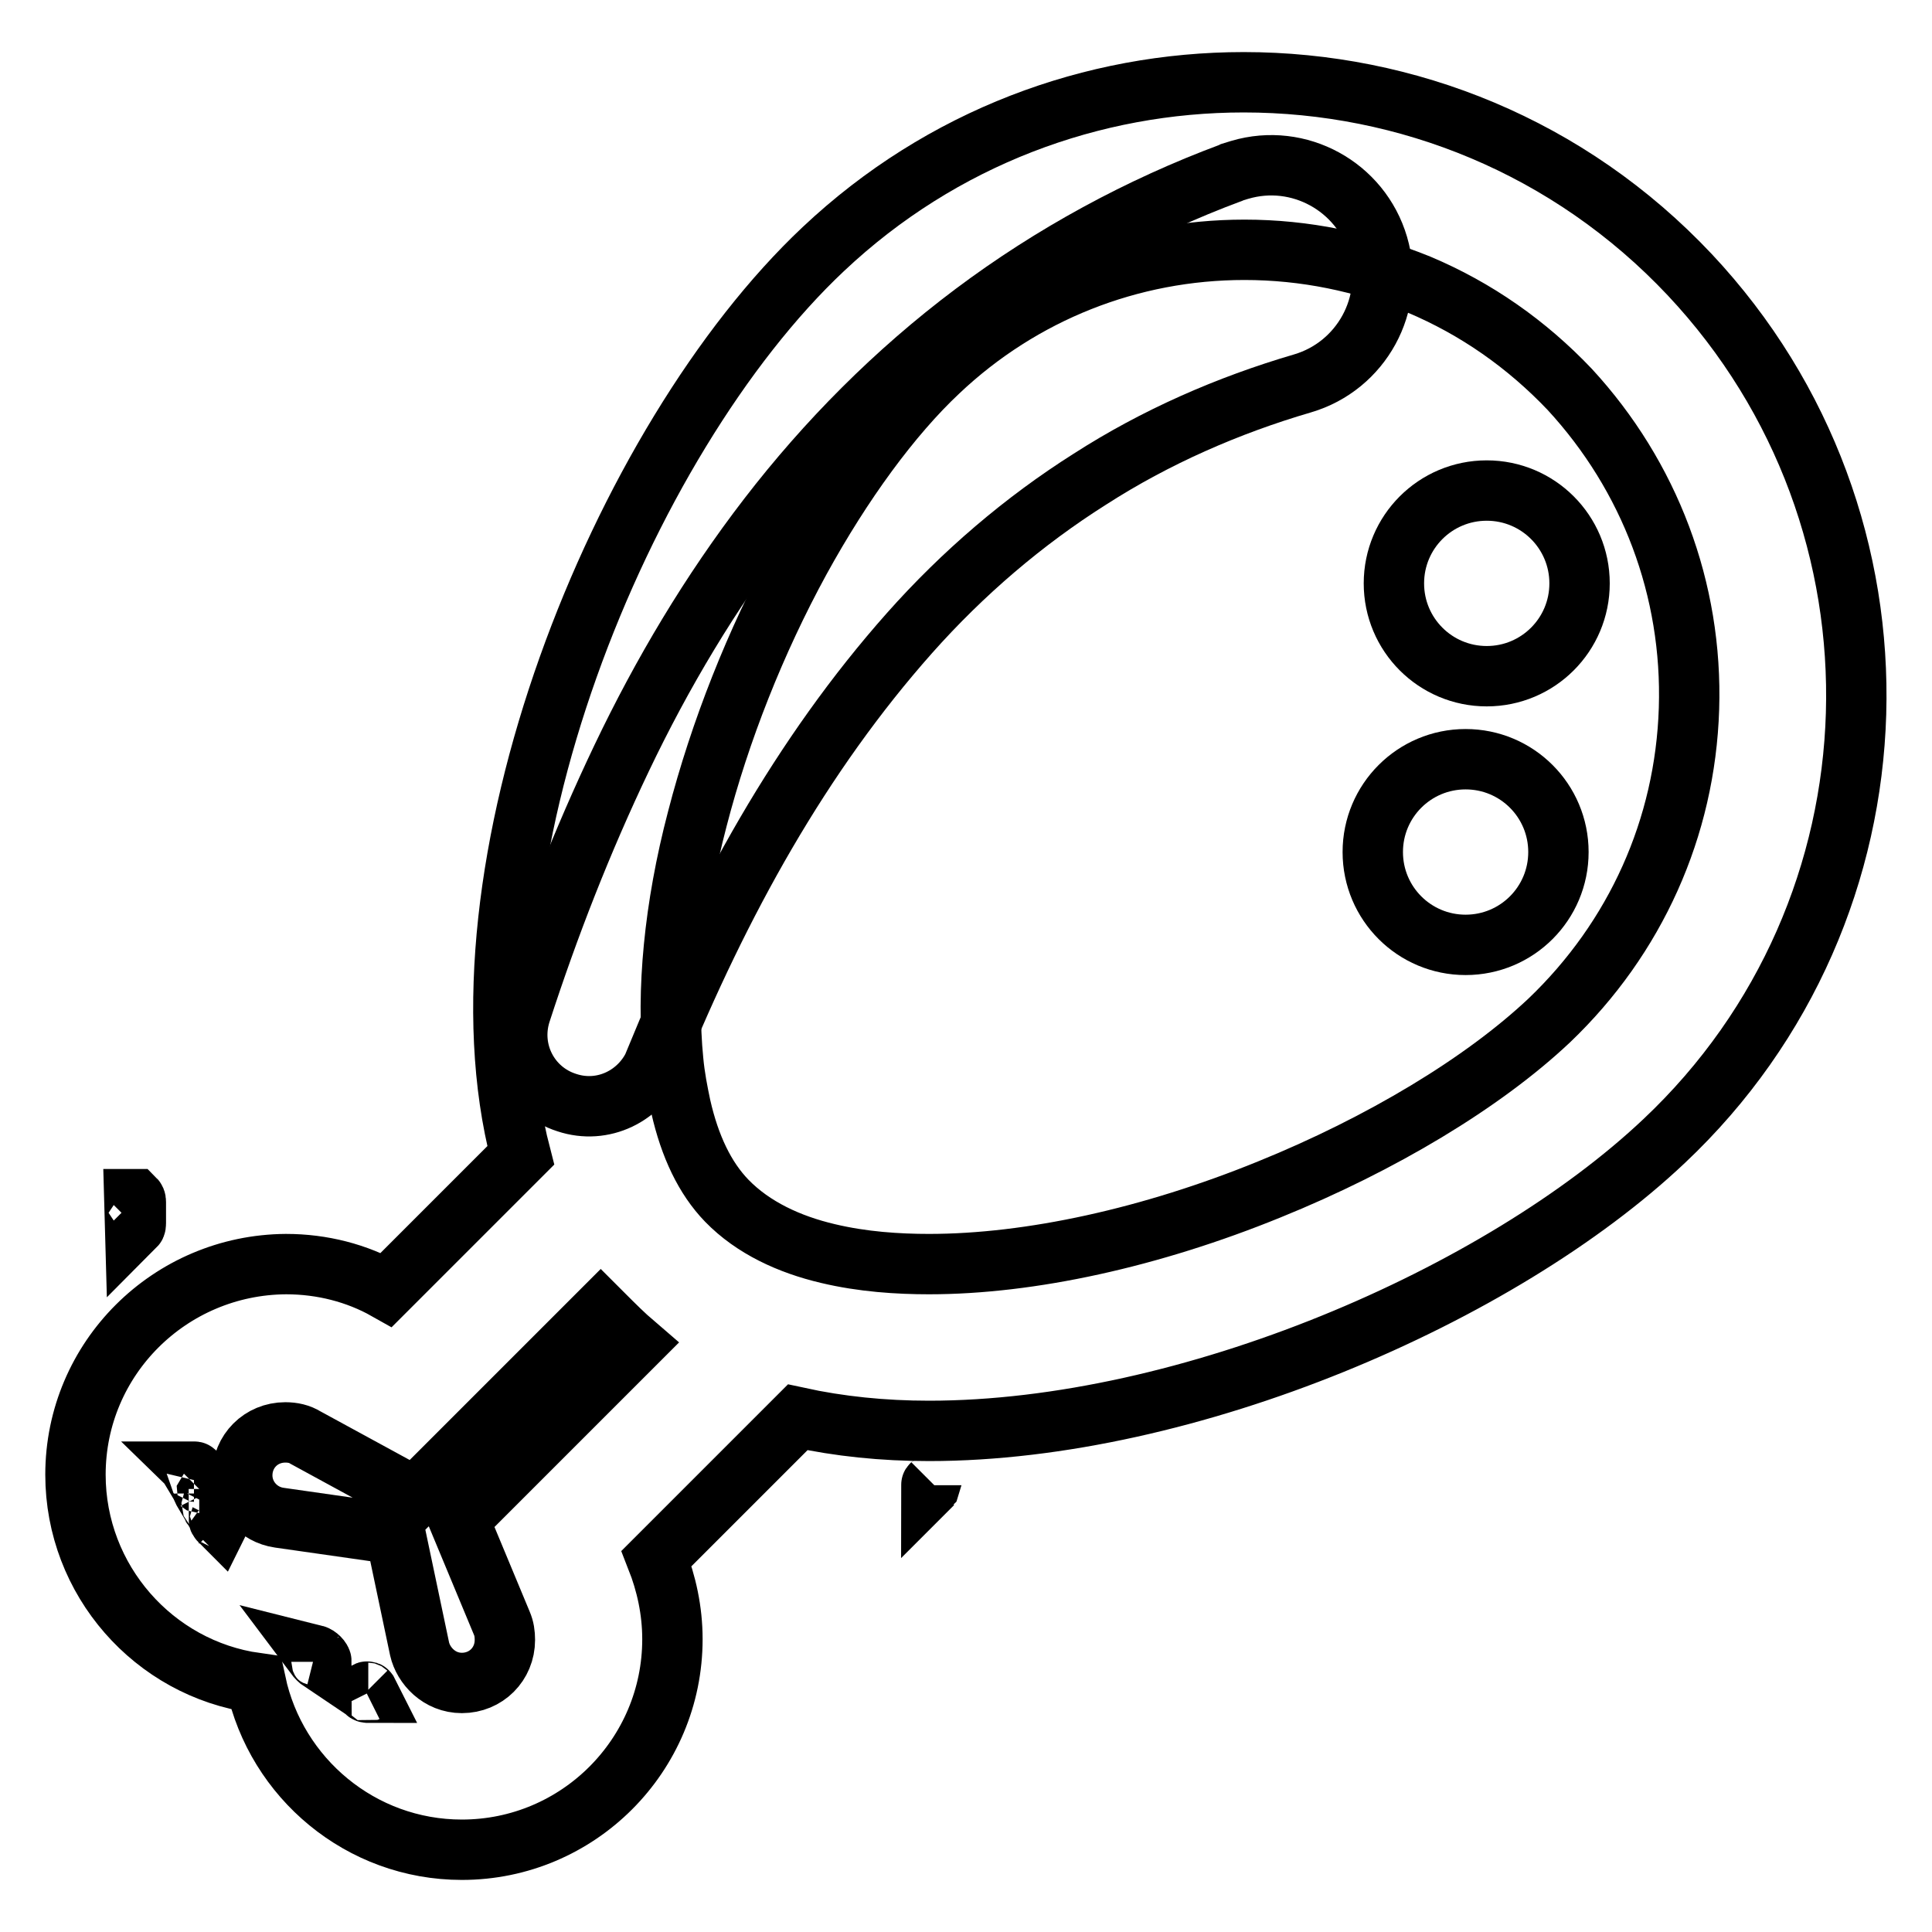
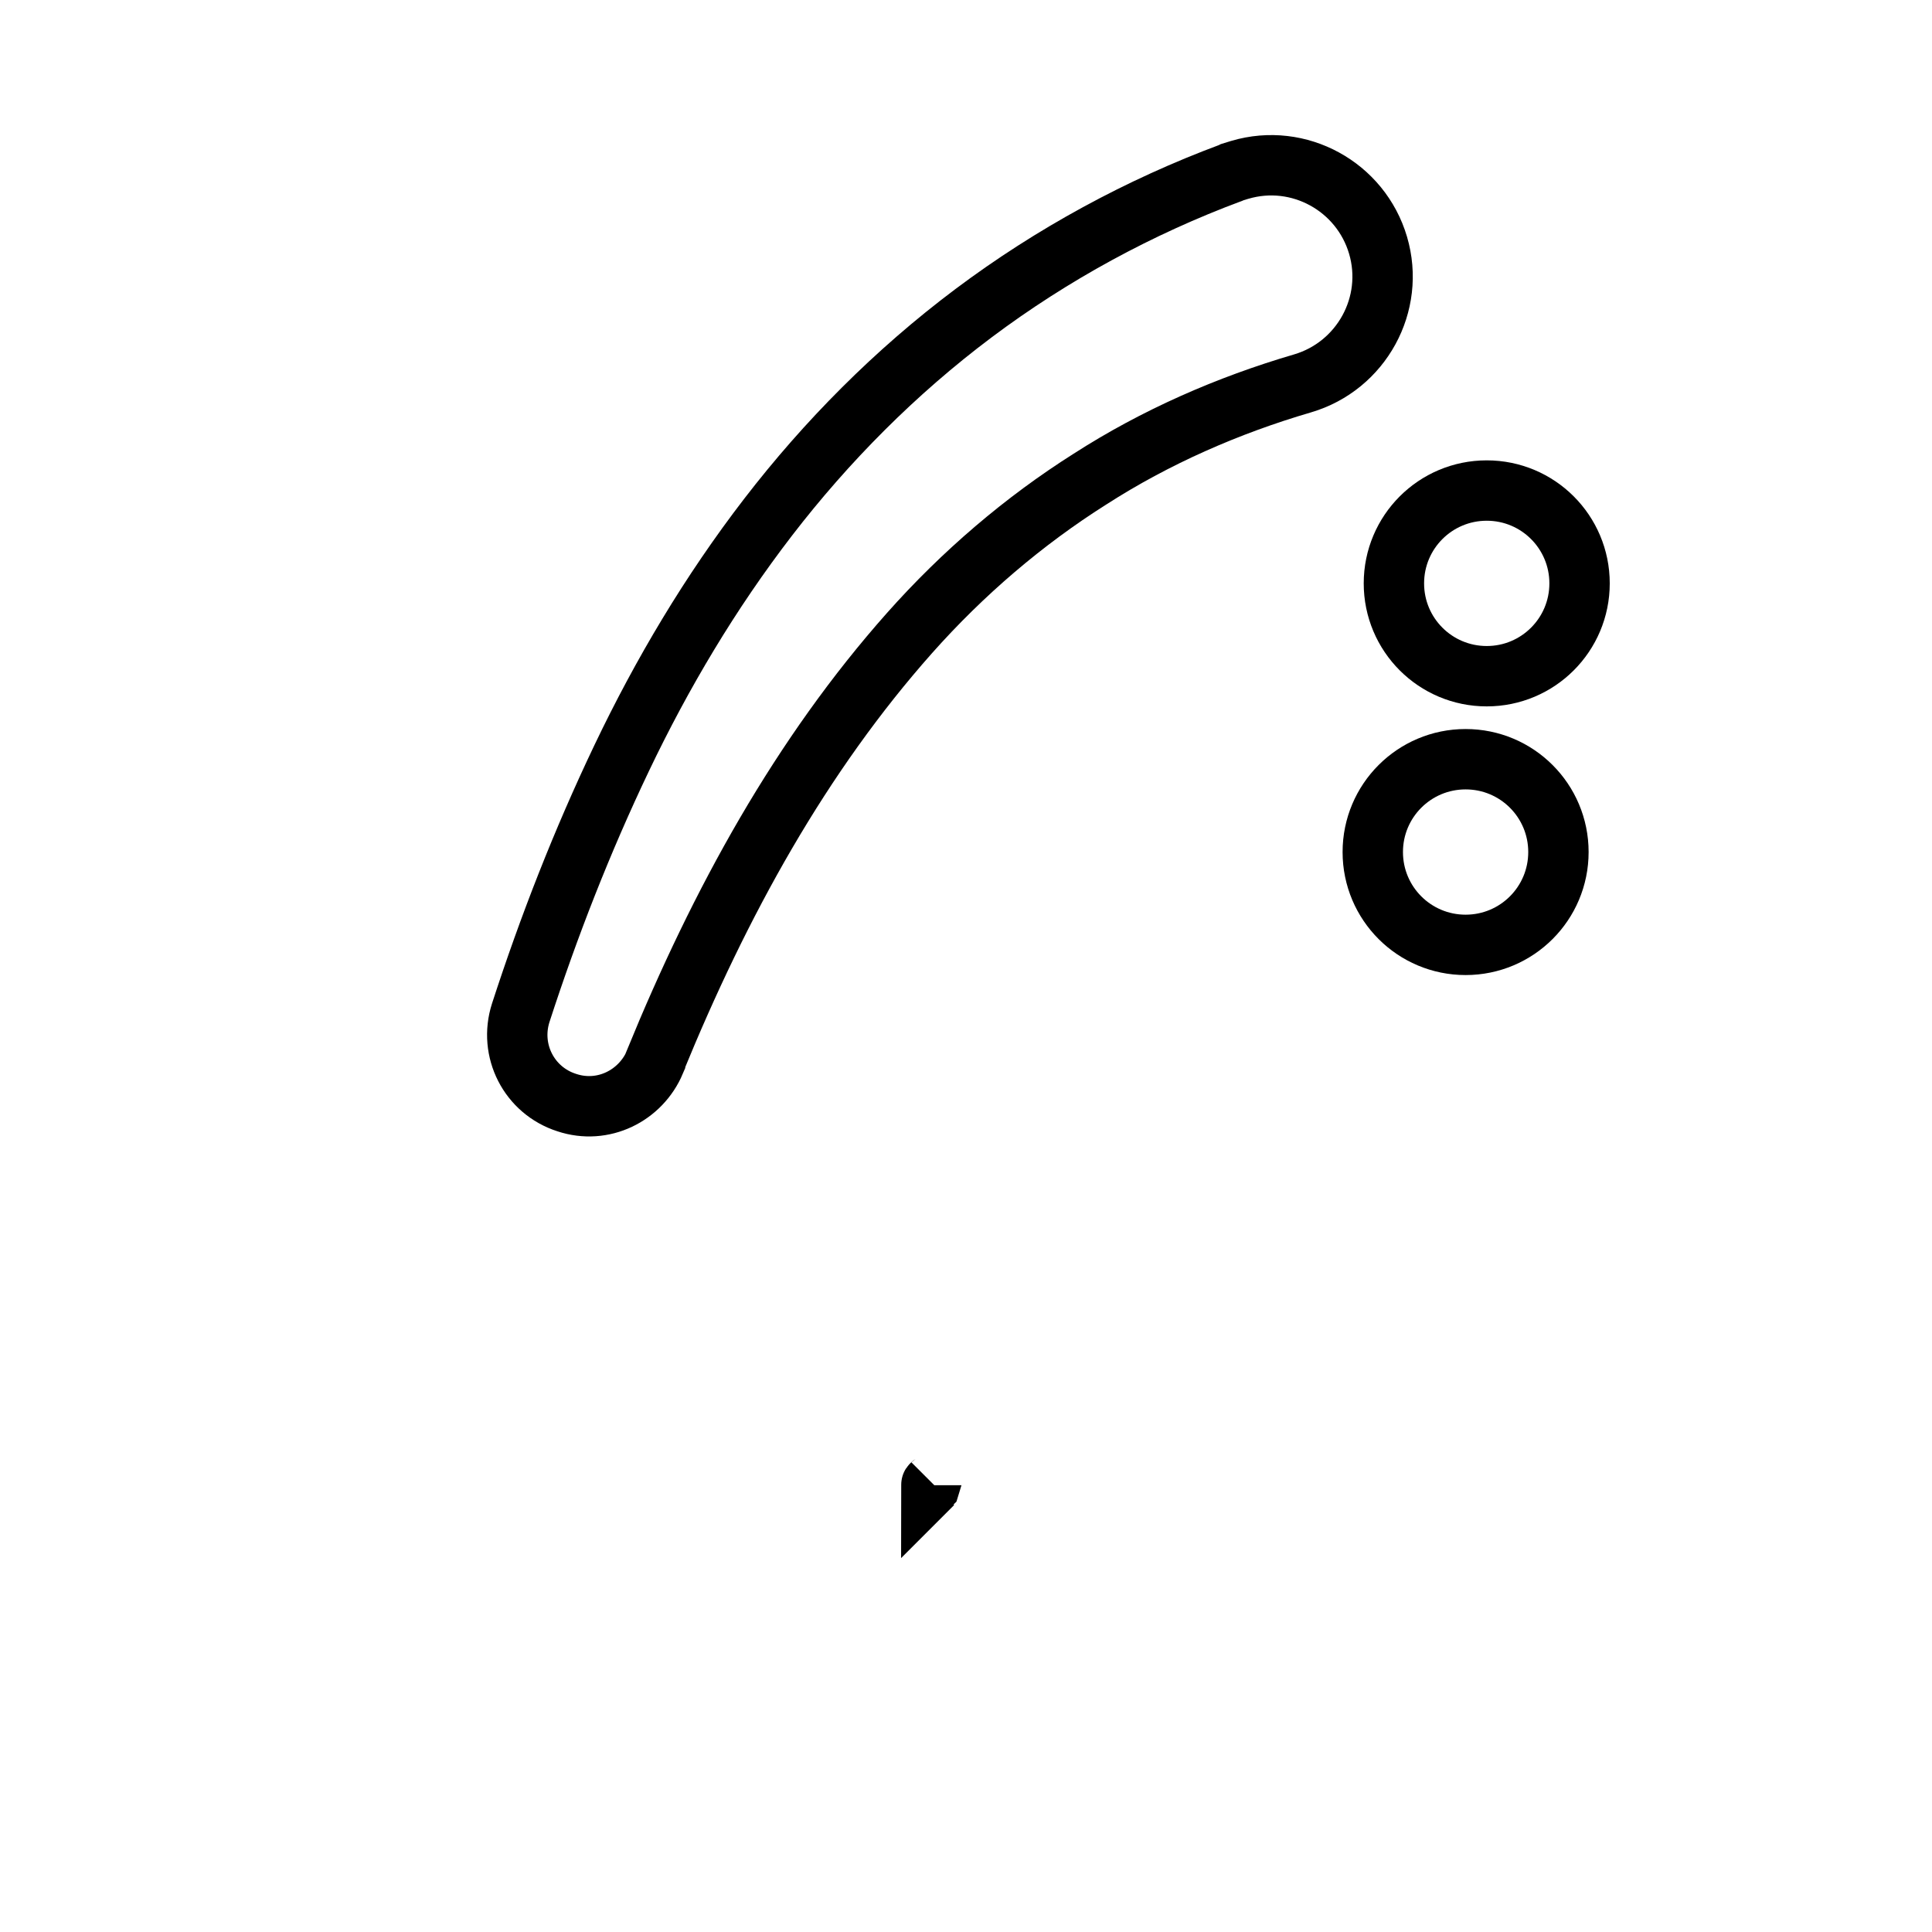
<svg xmlns="http://www.w3.org/2000/svg" version="1.1" x="0px" y="0px" viewBox="0 0 256 256" enable-background="new 0 0 256 256" xml:space="preserve">
  <g>
-     <path stroke-width="8" fill-opacity="0" stroke="#000000" d="M26.4,196.5c0.1,0,0.2,0.1,0.2,0.2c0.2,0.4,0.4,0.8,0.6,1.2c0,0.1,0.1,0.1,0,0.2 C26.9,197.6,26.7,197,26.4,196.5z M41.7,219.3c0.4,0.1,0.9,0.6,0.9,0.9C42.3,220,42,219.7,41.7,219.3z M27.8,199.2 c0.2,0.1,0.3,0.1,0.2,0.3C27.9,199.4,27.9,199.3,27.8,199.2z M48.5,224.2c0.2-0.1,0.2-0.1,0.3,0.1 C48.7,224.3,48.6,224.3,48.5,224.2z M25.7,195c0.1,0,0.2,0,0.1,0.2C25.8,195.2,25.8,195.1,25.7,195z M29,201.3c0.1,0,0.2,0,0.1,0.2 C29,201.4,29,201.4,29,201.3z" />
    <path stroke-width="8" fill-opacity="0" stroke="#000000" d="M123.4,196.8l0.2-0.2C123.5,196.7,123.4,196.7,123.4,196.8z" />
-     <path stroke-width="8" fill-opacity="0" stroke="#000000" d="M17.9,162.5L17.9,162.5l-0.1-3.6h0.1c0.1,0.1,0.1,0.3,0.1,0.4v2.8C18,162.2,18,162.4,17.9,162.5z" />
    <path stroke-width="8" fill-opacity="0" stroke="#000000" d="M163.1,22.9c-12.1,4.5-23.7,10.8-34.1,18.6c-10.4,7.8-19.5,17-27.2,27c-7.7,10-14.1,20.8-19.4,31.9 c-5.3,11.1-9.7,22.4-13.4,33.8c-1.6,5,1.1,10.3,6.1,11.9c4.8,1.6,9.8-0.9,11.7-5.4l0-0.1c4.3-10.5,9.1-20.6,14.7-30.2 c5.6-9.6,11.9-18.5,19-26.5c7.1-8,15.2-14.9,23.9-20.4c8.7-5.6,18.3-9.8,28.2-12.7c7.8-2.3,12.3-10.5,10-18.3 c-2.3-7.8-10.5-12.3-18.3-10c-0.3,0.1-0.7,0.2-1,0.3L163.1,22.9L163.1,22.9z" />
-     <path stroke-width="8" fill-opacity="0" stroke="#000000" d="M223.9,36.4c-16-17-37.5-25.5-59.1-25.5c-20,0-40,7.3-55.7,22.1c-26.9,25.3-49.9,82.4-40.1,120.1 l-17.8,17.8c-3.9-2.2-8.5-3.4-13.3-3.4C22.5,167.6,10,180,10,195.4c0,14,10.4,25.7,23.9,27.6c2.7,12.6,13.9,22.1,27.3,22.1 c15.4,0,27.9-12.5,27.9-27.9c0-3.8-0.8-7.4-2.1-10.7l18.7-18.7c5.5,1.2,11.3,1.8,17.4,1.8c34.3,0,75.7-17.9,97.4-38.4 C253.1,120.5,254.6,69.1,223.9,36.4z M71.3,190.9l-10.5,10.5l5.7,13.7c0.3,0.7,0.4,1.4,0.4,2.2c0,3.2-2.5,5.7-5.7,5.7 c-3,0-5.1-2.3-5.6-4.5l-3.2-15.2L37,201.1c-2.8-0.4-4.9-2.8-4.9-5.6c0-3.2,2.5-5.7,5.7-5.7c1,0,1.9,0.2,2.7,0.7l14.5,7.9l11.7-11.7 l12.9-12.9c0.2,0.2,0.3,0.3,0.5,0.5c1.3,1.3,2.6,2.6,4,3.8L71.3,190.9z M223.8,93.9c-0.5,15.8-7.1,30.4-18.5,41.3 c-8.8,8.3-22.3,16.4-37.1,22.4c-15.7,6.4-31.7,9.9-45.1,9.9c-4.1,0-8.8-0.3-13.4-1.4c-5.1-1.2-9.9-3.4-13.4-7 c-2.9-3-4.9-7.2-6.1-12.5c-0.4-1.9-0.8-3.9-1-6.1c-0.9-9.1,0.1-20.2,3.2-32c3-11.6,7.7-23.5,13.6-34.3c5.6-10.2,12.1-19.1,18.4-25 c11-10.4,25.4-16.1,40.5-16.1c8,0,15.7,1.6,23.1,4.6c7.6,3.2,14.3,7.9,20,13.9C218.6,63.1,224.3,78.1,223.8,93.9L223.8,93.9z" />
    <path stroke-width="8" fill-opacity="0" stroke="#000000" d="M184.7,77.3c0,6.8,5.5,12.3,12.3,12.3s12.3-5.5,12.3-12.3c0,0,0,0,0,0c0-6.8-5.5-12.3-12.3-12.3 S184.7,70.5,184.7,77.3C184.7,77.2,184.7,77.3,184.7,77.3z" />
    <path stroke-width="8" fill-opacity="0" stroke="#000000" d="M181.9,112.9c0,6.8,5.5,12.3,12.3,12.3c6.8,0,12.3-5.5,12.3-12.3c0,0,0,0,0,0c0-6.8-5.5-12.3-12.3-12.3 C187.4,100.6,181.9,106.1,181.9,112.9C181.9,112.9,181.9,112.9,181.9,112.9z" />
  </g>
</svg>